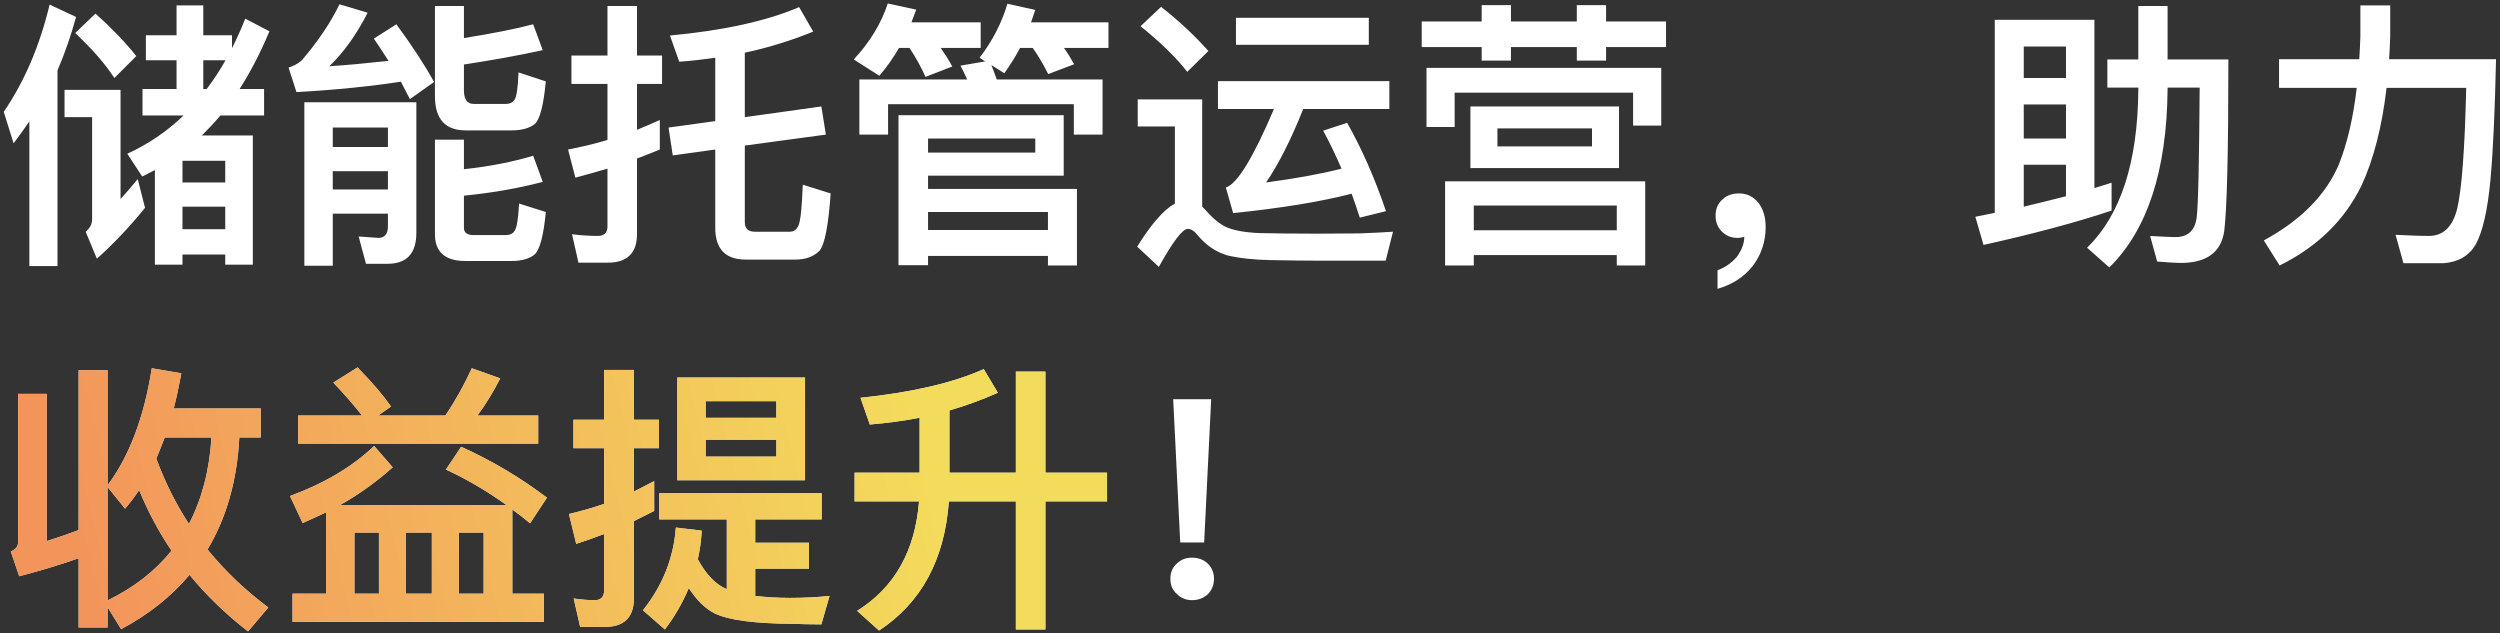
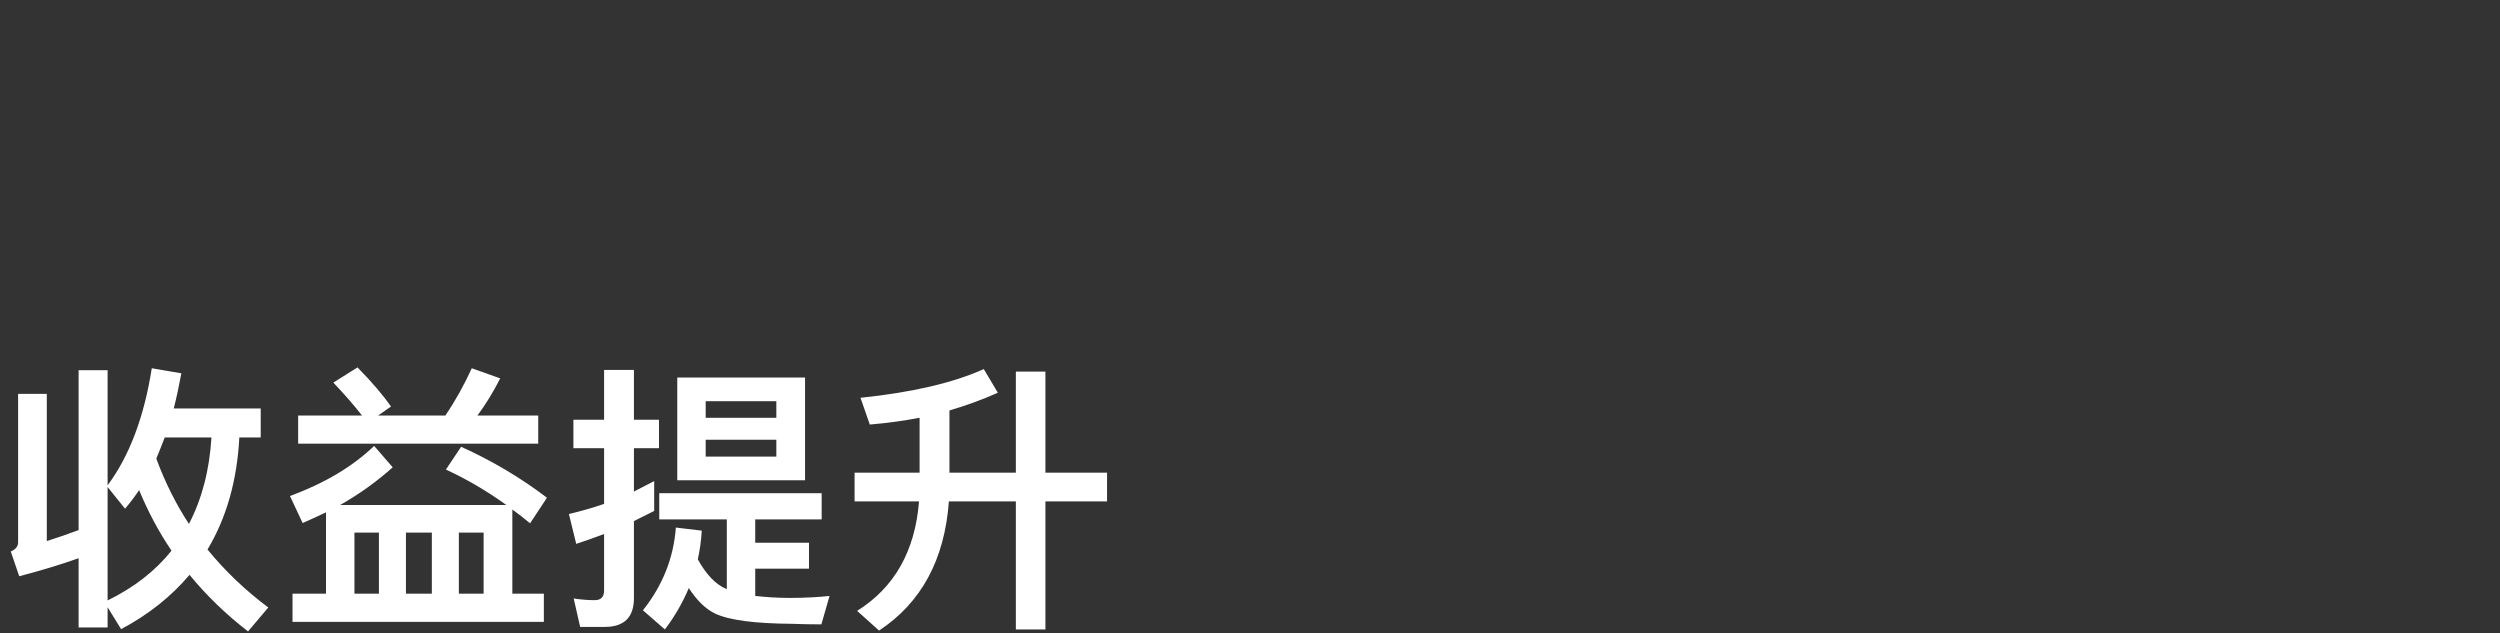
<svg xmlns="http://www.w3.org/2000/svg" width="604" height="153" viewBox="0 0 604 153" fill="none">
  <rect x="0" y="0" width="604" height="153" fill="#333333" stroke="none" />
-   <path d="M7.092 29.324C5.868 31.092 4.644 32.86 3.284 34.628L0.904 27.012C5.936 19.668 9.608 11.032 11.988 1.104L18.38 4.096C17.156 8.584 15.66 12.868 13.892 17.016V64.276H7.092V29.324ZM23.072 3.28C26.948 6.748 30.212 10.148 32.932 13.548L27.628 18.852C25.452 15.452 22.256 11.848 18.176 7.972L23.072 3.28ZM15.592 21.708H29.124V48.092C30.484 46.596 31.844 45.032 33.272 43.264L35.04 50.2C31.368 54.756 27.492 58.836 23.412 62.508L20.692 55.98C21.712 55.164 22.256 54.144 22.256 52.92V28.304H15.592V21.708ZM35.244 8.516H42.656V1.308H49.116V8.516H56.052V11.644C57.208 9.332 58.296 6.952 59.248 4.504L65.096 7.564C62.92 12.732 60.54 17.356 57.888 21.504H63.804V27.896H53.264C51.768 29.664 50.272 31.228 48.776 32.724H61.084V63.936H54.42V61.488H44.084V63.936H37.42V41.088C36.332 41.632 35.312 42.176 34.36 42.652L30.756 37.144C35.788 34.832 40.344 31.772 44.356 27.896H34.428V21.504H42.656V14.568H35.244V8.516ZM49.932 21.504C51.564 19.328 53.128 17.016 54.488 14.568H49.116V21.504H49.932ZM44.084 49.928V55.368H54.42V49.928H44.084ZM54.42 44.08V38.844H44.084V44.08H54.42ZM80.396 41.36V45.78H93.724V41.36H80.396ZM93.724 35.512V30.82H80.396V35.512H93.724ZM80.396 51.628V64.208H73.528V24.7H100.592V56.252C100.592 61.216 98.28 63.732 93.656 63.732H88.42L86.652 57.136L91.412 57.476C92.908 57.476 93.724 56.524 93.724 54.756V51.628H80.396ZM123.576 31.5H112.492C107.528 31.5 105.08 28.712 105.08 23.204V1.444H112.084V9.196C118.884 8.108 124.46 7.02 128.812 5.864L131.124 12.12C125.548 13.344 119.224 14.5 112.084 15.588V21.776C112.084 23.952 112.832 25.108 114.464 25.108H122.216C123.168 25.108 123.848 24.768 124.324 24.088C124.8 23.34 125.14 21.164 125.276 17.492L131.872 19.668C131.328 25.38 130.444 28.848 129.22 29.936C127.996 30.956 126.092 31.5 123.576 31.5ZM112.084 47.276V55.028C112.084 56.184 112.832 56.796 114.396 56.796H122.216C123.168 56.796 123.916 56.456 124.324 55.776C124.868 55.028 125.208 52.852 125.412 49.18L131.872 51.22C131.328 57 130.376 60.4 129.152 61.488C127.928 62.508 126.092 63.052 123.576 63.052H112.424C107.528 63.052 105.08 60.876 105.08 56.592V33.744H112.084V40.884C118.34 40.204 123.916 39.116 128.812 37.62L131.124 43.944C125.208 45.508 118.884 46.596 112.084 47.276ZM95.764 5.864C99.708 11.236 102.7 15.86 104.876 19.804L99.028 23.952C98.348 22.592 97.6 21.164 96.852 19.736C89.78 20.824 81.348 21.708 71.624 22.252L69.72 16.336C70.944 15.928 72.032 15.384 72.916 14.568C76.996 9.808 79.988 5.252 82.028 1.036L88.828 3.076C86.108 8.38 83.048 12.664 79.58 15.996C84.068 15.724 88.828 15.248 93.86 14.704C92.772 12.936 91.548 11.168 90.324 9.332L95.764 5.864ZM198.444 25.72L199.532 32.52L179.948 35.172V53.6C179.948 55.164 180.696 55.98 182.328 55.98H190.828C191.78 55.98 192.528 55.436 192.936 54.416C193.412 53.328 193.752 50.064 193.956 44.624L200.688 46.732C200.144 54.484 199.26 59.108 197.968 60.604C196.608 61.964 194.704 62.712 192.188 62.712H180.152C175.256 62.712 172.808 60.128 172.808 55.096V36.124L162.54 37.552L161.52 30.82L172.808 29.256V13.956C169.952 14.364 167.028 14.704 164.104 14.908L161.86 8.584C174.916 7.36 185.32 5.048 193.072 1.716L196.472 7.632C191.168 9.808 185.66 11.508 179.948 12.732V28.304L198.444 25.72ZM146.832 63.46H139.76L138.196 56.592C140.372 56.864 142.48 57 144.384 57C145.948 57 146.764 56.252 146.764 54.756V40.748C144.18 41.496 141.596 42.244 139.012 42.924L137.244 36.124C140.44 35.512 143.636 34.764 146.764 33.812V20.28H138.06V13.412H146.764V1.444H153.904V13.412H159.956V20.28H153.904V31.364C155.74 30.616 157.576 29.8 159.412 28.984V36.124C157.576 36.872 155.74 37.62 153.904 38.3V56.524C153.904 61.148 151.524 63.46 146.832 63.46ZM256.992 27.828V42.448H224.216V45.644H260.188V64.14H253.184V61.828H224.216V64.072H217.076V27.828H256.992ZM224.216 55.572H253.184V51.22H224.216V55.572ZM224.216 36.872H250.124V33.472H224.216V36.872ZM266.376 19.192V32.52H259.44V25.176H214.56V32.52H207.624V19.192H233.668C233.124 17.968 232.58 16.88 232.036 15.86L238.02 14.84L236.66 13.956C239.788 9.876 242.032 5.524 243.392 0.9L250.124 2.396C249.784 3.416 249.444 4.436 249.104 5.388H267.804V11.576H257.06C258.012 12.936 258.828 14.296 259.508 15.52L253.252 17.9C252.164 15.724 250.94 13.616 249.512 11.576H246.452C245.296 13.752 244.004 15.792 242.644 17.696L239.516 15.724C239.924 16.812 240.4 17.968 240.808 19.192H266.376ZM217.212 11.576C215.784 14.024 214.22 16.268 212.452 18.308L206.264 14.364C210.208 10.148 212.928 5.592 214.492 0.832L221.36 2.328C220.952 3.348 220.612 4.368 220.204 5.388H236.932V11.576H227.276C228.364 13.14 229.316 14.636 230.064 16.064L223.604 18.58C222.516 16.132 221.224 13.82 219.728 11.576H217.212ZM280.52 1.648C285.008 5.184 288.816 8.788 291.944 12.324L286.844 17.356C284.192 13.956 280.452 10.284 275.556 6.34L280.52 1.648ZM319.212 62.984C315.54 62.984 311.528 62.916 307.244 62.848C302.892 62.78 299.356 62.372 296.5 61.692C293.78 60.876 291.468 59.312 289.496 57C288.612 55.844 287.796 55.3 286.98 55.3C285.688 55.3 283.376 58.36 279.976 64.48L274.74 59.584C278.14 54.144 281.132 50.676 283.852 49.18V30.548H274.876V24.02H290.448V49.928L291.128 50.608C292.624 52.376 294.188 53.736 295.752 54.62C297.724 55.64 300.648 56.184 304.592 56.32C308.468 56.388 313.024 56.456 318.192 56.456C321.592 56.456 324.992 56.388 328.528 56.388C331.996 56.252 334.648 56.116 336.552 55.98L334.784 62.984H319.212ZM298.608 4.3H330.704V10.828H298.608V4.3ZM294.256 19.6H335.668V26.332H314.86C311.868 33.812 308.876 39.728 305.884 44.08C313.024 43.128 319.076 42.04 324.108 40.748C322.748 37.552 321.252 34.492 319.688 31.568L325.468 29.664C329.004 35.92 332.132 42.992 334.852 51.016L328.528 52.58C327.848 50.54 327.236 48.636 326.556 46.8C319.212 48.704 309.692 50.268 297.928 51.492L296.16 45.304C298.88 44.488 302.756 38.164 307.788 26.332H294.256V19.6ZM355.252 25.72H391.156V40.612H355.252V25.72ZM384.628 35.376V31.024H361.78V35.376H384.628ZM397.48 43.808V64.14H390.612V61.624H356.068V64.14H349.132V43.808H397.48ZM356.068 55.64H390.612V49.656H356.068V55.64ZM343.488 5.184H357.972V1.24H365.044V5.184H380.956V1.24H388.028V5.184H402.512V11.372H388.028V14.636H380.956V11.372H365.044V14.636H357.972V11.372H343.488V5.184ZM401.356 16.404V30.344H394.556V22.388H351.444V30.684H344.644V16.404H401.356ZM420.192 46.732C422.028 46.732 423.592 47.48 424.816 48.976C425.972 50.472 426.584 52.444 426.584 54.824C426.584 58.428 425.496 61.556 423.456 64.276C421.348 66.928 418.492 68.764 414.956 69.784V65.296C416.792 64.616 418.356 63.528 419.648 62.032C420.804 60.4 421.416 58.836 421.416 57.204C421.008 57.34 420.464 57.476 419.716 57.476C418.22 57.476 416.996 56.932 415.976 55.912C414.956 54.892 414.48 53.6 414.48 52.104C414.48 50.472 415.024 49.18 416.112 48.228C417.132 47.208 418.492 46.732 420.192 46.732ZM506.008 4.776V45.44L510.156 44.148V50.88C501.18 53.872 490.844 56.592 479.216 59.176L477.244 52.376L481.936 51.424V4.776H506.008ZM488.94 49.928C492.476 49.112 495.876 48.228 499.14 47.412V39.796H488.94V49.928ZM488.94 33.472H499.14V25.244H488.94V33.472ZM488.94 18.852H499.14V11.236H488.94V18.852ZM516.616 1.444H523.688V14.364H538.376C538.376 36.804 538.036 50.676 537.356 55.98C536.54 61.012 533.072 63.528 526.816 63.528C525.728 63.528 523.824 63.392 521.172 63.188L519.472 57C521.852 57.136 523.892 57.272 525.66 57.272C528.516 57.272 530.216 55.776 530.692 52.784C531.1 49.724 531.304 39.184 531.44 21.164H523.688V21.708C523.484 41.292 518.792 55.572 509.612 64.616L504.24 59.856C512.332 51.968 516.48 39.252 516.616 21.708V21.164H509.136V14.364H516.616V1.444ZM570.268 1.308H577.476V8.72C577.408 10.624 577.34 12.528 577.204 14.296H603.044C602.772 26.4 602.364 36.124 601.684 43.536C601.004 50.88 599.78 56.048 598.148 59.04C596.516 61.828 593.932 63.324 590.328 63.596H580.672L578.768 56.728C581.624 56.864 584.276 57 586.86 57C590.328 57 592.572 54.756 593.66 50.404C594.748 45.848 595.496 36.124 595.836 21.232H576.592C575.504 30.616 573.464 38.504 570.54 44.828C566.46 53.192 559.864 59.652 550.752 64.14L546.944 58.088C555.92 53.192 561.972 47.072 565.1 39.66C567.14 34.492 568.568 28.304 569.384 21.232H550.616V14.296H569.996C570.132 12.46 570.2 10.624 570.268 8.72V1.308ZM283.444 96.448H292.624L290.924 131.06H285.144L283.444 96.448ZM288 134.732C289.496 134.732 290.788 135.208 291.808 136.16C292.76 137.112 293.304 138.336 293.304 139.832C293.304 141.328 292.76 142.62 291.808 143.572C290.72 144.524 289.496 145 288 145C286.504 145 285.28 144.456 284.328 143.504C283.24 142.552 282.764 141.328 282.764 139.832C282.764 138.336 283.24 137.112 284.328 136.16C285.28 135.208 286.504 134.732 288 134.732Z" fill="white" />
-   <path d="M4.644 139.22L2.604 133.236C3.76 132.76 4.372 132.012 4.372 131.06V95.156H11.308V130.72C13.892 129.904 16.476 129.02 18.992 128.068V89.444H25.996V117.256C31.3 110.116 34.836 100.664 36.672 88.968L43.812 90.192C43.268 93.184 42.656 96.04 41.976 98.692H62.988V105.696H57.82C57.276 116.168 54.692 125.144 50.136 132.76C54.352 137.928 59.248 142.62 64.824 146.768L59.928 152.548C54.556 148.4 49.864 143.844 45.784 138.88C41.432 144.048 35.924 148.468 29.26 152.004L25.996 146.7V151.596H18.992V134.868C14.368 136.5 9.608 137.928 4.644 139.22ZM39.8 105.696C39.12 107.464 38.44 109.164 37.76 110.796C39.868 116.508 42.52 121.812 45.648 126.572C48.776 120.588 50.612 113.584 51.088 105.696H39.8ZM33.612 118.412C32.524 120.044 31.368 121.54 30.212 122.9L25.996 117.664V145.068C32.388 141.94 37.556 137.928 41.432 133.032C38.304 128.408 35.72 123.512 33.612 118.412ZM122.352 122.016C117.524 118.548 112.628 115.692 107.732 113.448L111.404 107.94C118.952 111.34 125.888 115.488 132.144 120.248L128.064 126.436C126.636 125.212 125.208 124.124 123.78 123.104V143.436H131.396V150.236H70.672V143.436H78.764V123.784C76.86 124.668 75.024 125.552 73.12 126.368L70.06 119.84C78.356 116.78 85.156 112.768 90.392 107.736L94.88 112.904C91.072 116.304 86.856 119.364 82.164 122.016H122.352ZM85.632 143.436H91.548V128.68H85.632V143.436ZM98.076 143.436H104.332V128.68H98.076V143.436ZM110.86 143.436H116.844V128.68H110.86V143.436ZM72.032 100.392H87.468C85.564 97.944 83.252 95.292 80.532 92.436L86.38 88.764C89.916 92.368 92.568 95.496 94.472 98.216L91.344 100.392H107.596C110.044 96.788 112.152 92.98 113.988 88.968L120.856 91.416C119.156 94.748 117.32 97.74 115.348 100.392H130.036V107.192H72.032V100.392ZM146.152 151.46H140.168L138.604 144.592C140.372 144.864 142.072 145 143.704 145C145.2 145 145.948 144.184 145.948 142.688V129.02C143.772 129.836 141.528 130.652 139.216 131.4L137.448 124.192C140.304 123.512 143.16 122.696 145.948 121.744V108.28H138.536V101.412H145.948V89.376H153.156V101.412H159.208V108.28H153.156V118.752C154.788 117.936 156.42 117.052 158.052 116.236V123.444L153.156 125.892V144.524C153.156 149.148 150.776 151.46 146.152 151.46ZM163.628 91.212H194.5V116.032H163.628V91.212ZM187.564 110.32V106.24H170.496V110.32H187.564ZM170.496 100.936H187.564V96.924H170.496V100.936ZM159.276 119.16H198.512V125.484H182.464V131.128H195.452V137.384H182.464V143.98C184.912 144.252 187.7 144.456 190.896 144.456C194.636 144.456 197.832 144.252 200.416 143.98L198.444 150.848C195.86 150.848 193.48 150.78 191.372 150.712C182.26 150.644 176.072 149.828 172.672 148.196C170.36 147.04 168.32 145 166.416 142.076C164.92 145.612 163.016 148.944 160.636 152.072L155.332 147.448C160.092 141.464 162.744 134.8 163.288 127.456L169.544 128.204C169.408 130.652 169.068 132.964 168.592 135.14C170.632 138.812 172.876 141.192 175.46 142.28C175.46 142.28 175.528 142.348 175.596 142.348V125.484H159.276V119.16ZM237.68 89.172L241.08 94.884C237.272 96.584 233.328 98.012 229.384 99.168V114.196H245.432V89.784H252.572V114.196H267.464V121.132H252.572V152.072H245.432V121.132H229.248C228.228 135.208 222.584 145.612 212.384 152.344L207.08 147.584C216.124 141.94 221.088 133.1 222.04 121.132H206.468V114.196H222.176V100.936C218.232 101.684 214.22 102.228 210.14 102.568L207.896 96.108C220.34 94.816 230.268 92.504 237.68 89.172Z" fill="white" />
-   <path d="M4.644 139.22L2.604 133.236C3.76 132.76 4.372 132.012 4.372 131.06V95.156H11.308V130.72C13.892 129.904 16.476 129.02 18.992 128.068V89.444H25.996V117.256C31.3 110.116 34.836 100.664 36.672 88.968L43.812 90.192C43.268 93.184 42.656 96.04 41.976 98.692H62.988V105.696H57.82C57.276 116.168 54.692 125.144 50.136 132.76C54.352 137.928 59.248 142.62 64.824 146.768L59.928 152.548C54.556 148.4 49.864 143.844 45.784 138.88C41.432 144.048 35.924 148.468 29.26 152.004L25.996 146.7V151.596H18.992V134.868C14.368 136.5 9.608 137.928 4.644 139.22ZM39.8 105.696C39.12 107.464 38.44 109.164 37.76 110.796C39.868 116.508 42.52 121.812 45.648 126.572C48.776 120.588 50.612 113.584 51.088 105.696H39.8ZM33.612 118.412C32.524 120.044 31.368 121.54 30.212 122.9L25.996 117.664V145.068C32.388 141.94 37.556 137.928 41.432 133.032C38.304 128.408 35.72 123.512 33.612 118.412ZM122.352 122.016C117.524 118.548 112.628 115.692 107.732 113.448L111.404 107.94C118.952 111.34 125.888 115.488 132.144 120.248L128.064 126.436C126.636 125.212 125.208 124.124 123.78 123.104V143.436H131.396V150.236H70.672V143.436H78.764V123.784C76.86 124.668 75.024 125.552 73.12 126.368L70.06 119.84C78.356 116.78 85.156 112.768 90.392 107.736L94.88 112.904C91.072 116.304 86.856 119.364 82.164 122.016H122.352ZM85.632 143.436H91.548V128.68H85.632V143.436ZM98.076 143.436H104.332V128.68H98.076V143.436ZM110.86 143.436H116.844V128.68H110.86V143.436ZM72.032 100.392H87.468C85.564 97.944 83.252 95.292 80.532 92.436L86.38 88.764C89.916 92.368 92.568 95.496 94.472 98.216L91.344 100.392H107.596C110.044 96.788 112.152 92.98 113.988 88.968L120.856 91.416C119.156 94.748 117.32 97.74 115.348 100.392H130.036V107.192H72.032V100.392ZM146.152 151.46H140.168L138.604 144.592C140.372 144.864 142.072 145 143.704 145C145.2 145 145.948 144.184 145.948 142.688V129.02C143.772 129.836 141.528 130.652 139.216 131.4L137.448 124.192C140.304 123.512 143.16 122.696 145.948 121.744V108.28H138.536V101.412H145.948V89.376H153.156V101.412H159.208V108.28H153.156V118.752C154.788 117.936 156.42 117.052 158.052 116.236V123.444L153.156 125.892V144.524C153.156 149.148 150.776 151.46 146.152 151.46ZM163.628 91.212H194.5V116.032H163.628V91.212ZM187.564 110.32V106.24H170.496V110.32H187.564ZM170.496 100.936H187.564V96.924H170.496V100.936ZM159.276 119.16H198.512V125.484H182.464V131.128H195.452V137.384H182.464V143.98C184.912 144.252 187.7 144.456 190.896 144.456C194.636 144.456 197.832 144.252 200.416 143.98L198.444 150.848C195.86 150.848 193.48 150.78 191.372 150.712C182.26 150.644 176.072 149.828 172.672 148.196C170.36 147.04 168.32 145 166.416 142.076C164.92 145.612 163.016 148.944 160.636 152.072L155.332 147.448C160.092 141.464 162.744 134.8 163.288 127.456L169.544 128.204C169.408 130.652 169.068 132.964 168.592 135.14C170.632 138.812 172.876 141.192 175.46 142.28C175.46 142.28 175.528 142.348 175.596 142.348V125.484H159.276V119.16ZM237.68 89.172L241.08 94.884C237.272 96.584 233.328 98.012 229.384 99.168V114.196H245.432V89.784H252.572V114.196H267.464V121.132H252.572V152.072H245.432V121.132H229.248C228.228 135.208 222.584 145.612 212.384 152.344L207.08 147.584C216.124 141.94 221.088 133.1 222.04 121.132H206.468V114.196H222.176V100.936C218.232 101.684 214.22 102.228 210.14 102.568L207.896 96.108C220.34 94.816 230.268 92.504 237.68 89.172Z" fill="url(#paint0_linear_170_8585)" fill-opacity="0.9" />
+   <path d="M4.644 139.22L2.604 133.236C3.76 132.76 4.372 132.012 4.372 131.06V95.156H11.308V130.72C13.892 129.904 16.476 129.02 18.992 128.068V89.444H25.996V117.256C31.3 110.116 34.836 100.664 36.672 88.968L43.812 90.192C43.268 93.184 42.656 96.04 41.976 98.692H62.988V105.696H57.82C57.276 116.168 54.692 125.144 50.136 132.76C54.352 137.928 59.248 142.62 64.824 146.768L59.928 152.548C54.556 148.4 49.864 143.844 45.784 138.88C41.432 144.048 35.924 148.468 29.26 152.004L25.996 146.7V151.596H18.992V134.868C14.368 136.5 9.608 137.928 4.644 139.22ZM39.8 105.696C39.12 107.464 38.44 109.164 37.76 110.796C39.868 116.508 42.52 121.812 45.648 126.572C48.776 120.588 50.612 113.584 51.088 105.696H39.8ZM33.612 118.412C32.524 120.044 31.368 121.54 30.212 122.9L25.996 117.664V145.068C32.388 141.94 37.556 137.928 41.432 133.032C38.304 128.408 35.72 123.512 33.612 118.412ZM122.352 122.016C117.524 118.548 112.628 115.692 107.732 113.448L111.404 107.94C118.952 111.34 125.888 115.488 132.144 120.248L128.064 126.436C126.636 125.212 125.208 124.124 123.78 123.104V143.436H131.396V150.236H70.672V143.436H78.764V123.784C76.86 124.668 75.024 125.552 73.12 126.368L70.06 119.84C78.356 116.78 85.156 112.768 90.392 107.736L94.88 112.904C91.072 116.304 86.856 119.364 82.164 122.016H122.352ZM85.632 143.436H91.548V128.68H85.632V143.436ZH104.332V128.68H98.076V143.436ZM110.86 143.436H116.844V128.68H110.86V143.436ZM72.032 100.392H87.468C85.564 97.944 83.252 95.292 80.532 92.436L86.38 88.764C89.916 92.368 92.568 95.496 94.472 98.216L91.344 100.392H107.596C110.044 96.788 112.152 92.98 113.988 88.968L120.856 91.416C119.156 94.748 117.32 97.74 115.348 100.392H130.036V107.192H72.032V100.392ZM146.152 151.46H140.168L138.604 144.592C140.372 144.864 142.072 145 143.704 145C145.2 145 145.948 144.184 145.948 142.688V129.02C143.772 129.836 141.528 130.652 139.216 131.4L137.448 124.192C140.304 123.512 143.16 122.696 145.948 121.744V108.28H138.536V101.412H145.948V89.376H153.156V101.412H159.208V108.28H153.156V118.752C154.788 117.936 156.42 117.052 158.052 116.236V123.444L153.156 125.892V144.524C153.156 149.148 150.776 151.46 146.152 151.46ZM163.628 91.212H194.5V116.032H163.628V91.212ZM187.564 110.32V106.24H170.496V110.32H187.564ZM170.496 100.936H187.564V96.924H170.496V100.936ZM159.276 119.16H198.512V125.484H182.464V131.128H195.452V137.384H182.464V143.98C184.912 144.252 187.7 144.456 190.896 144.456C194.636 144.456 197.832 144.252 200.416 143.98L198.444 150.848C195.86 150.848 193.48 150.78 191.372 150.712C182.26 150.644 176.072 149.828 172.672 148.196C170.36 147.04 168.32 145 166.416 142.076C164.92 145.612 163.016 148.944 160.636 152.072L155.332 147.448C160.092 141.464 162.744 134.8 163.288 127.456L169.544 128.204C169.408 130.652 169.068 132.964 168.592 135.14C170.632 138.812 172.876 141.192 175.46 142.28C175.46 142.28 175.528 142.348 175.596 142.348V125.484H159.276V119.16ZM237.68 89.172L241.08 94.884C237.272 96.584 233.328 98.012 229.384 99.168V114.196H245.432V89.784H252.572V114.196H267.464V121.132H252.572V152.072H245.432V121.132H229.248C228.228 135.208 222.584 145.612 212.384 152.344L207.08 147.584C216.124 141.94 221.088 133.1 222.04 121.132H206.468V114.196H222.176V100.936C218.232 101.684 214.22 102.228 210.14 102.568L207.896 96.108C220.34 94.816 230.268 92.504 237.68 89.172Z" fill="white" />
  <defs>
    <linearGradient id="paint0_linear_170_8585" x1="237.721" y1="97.842" x2="24.576" y2="149.992" gradientUnits="userSpaceOnUse">
      <stop offset="0.062" stop-color="#F2D949" />
      <stop offset="1" stop-color="#F28A49" />
    </linearGradient>
  </defs>
</svg>